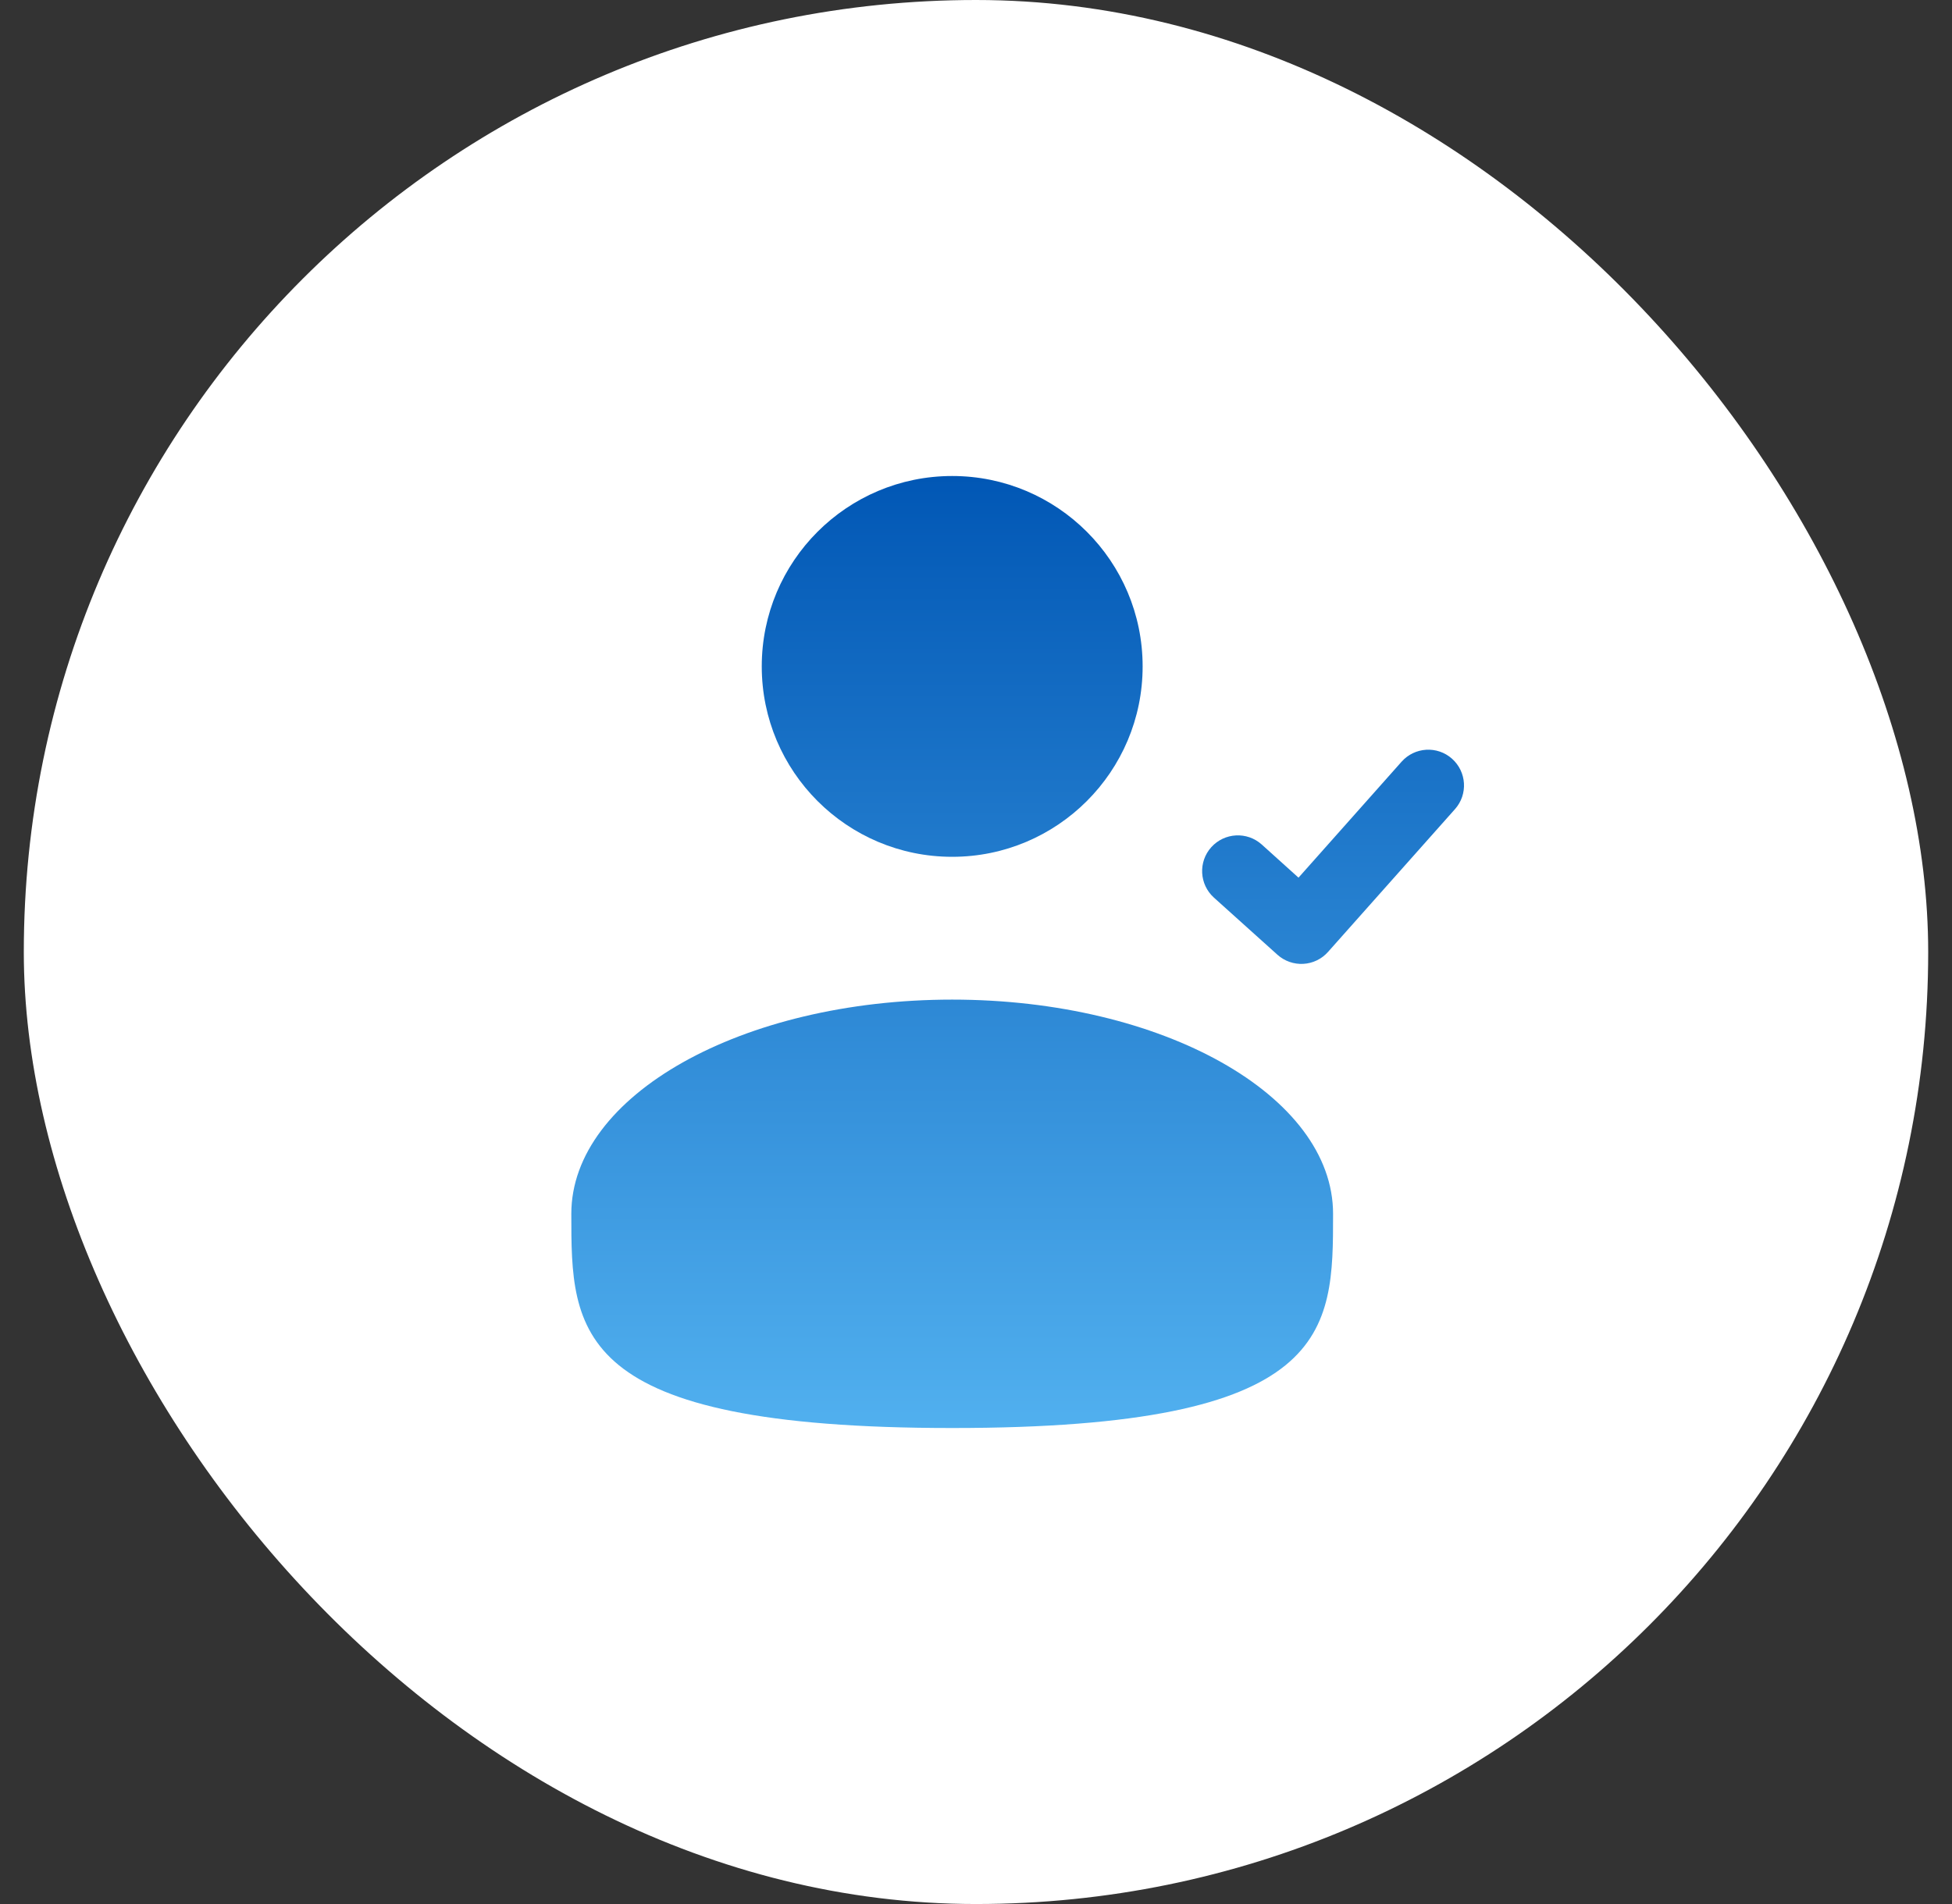
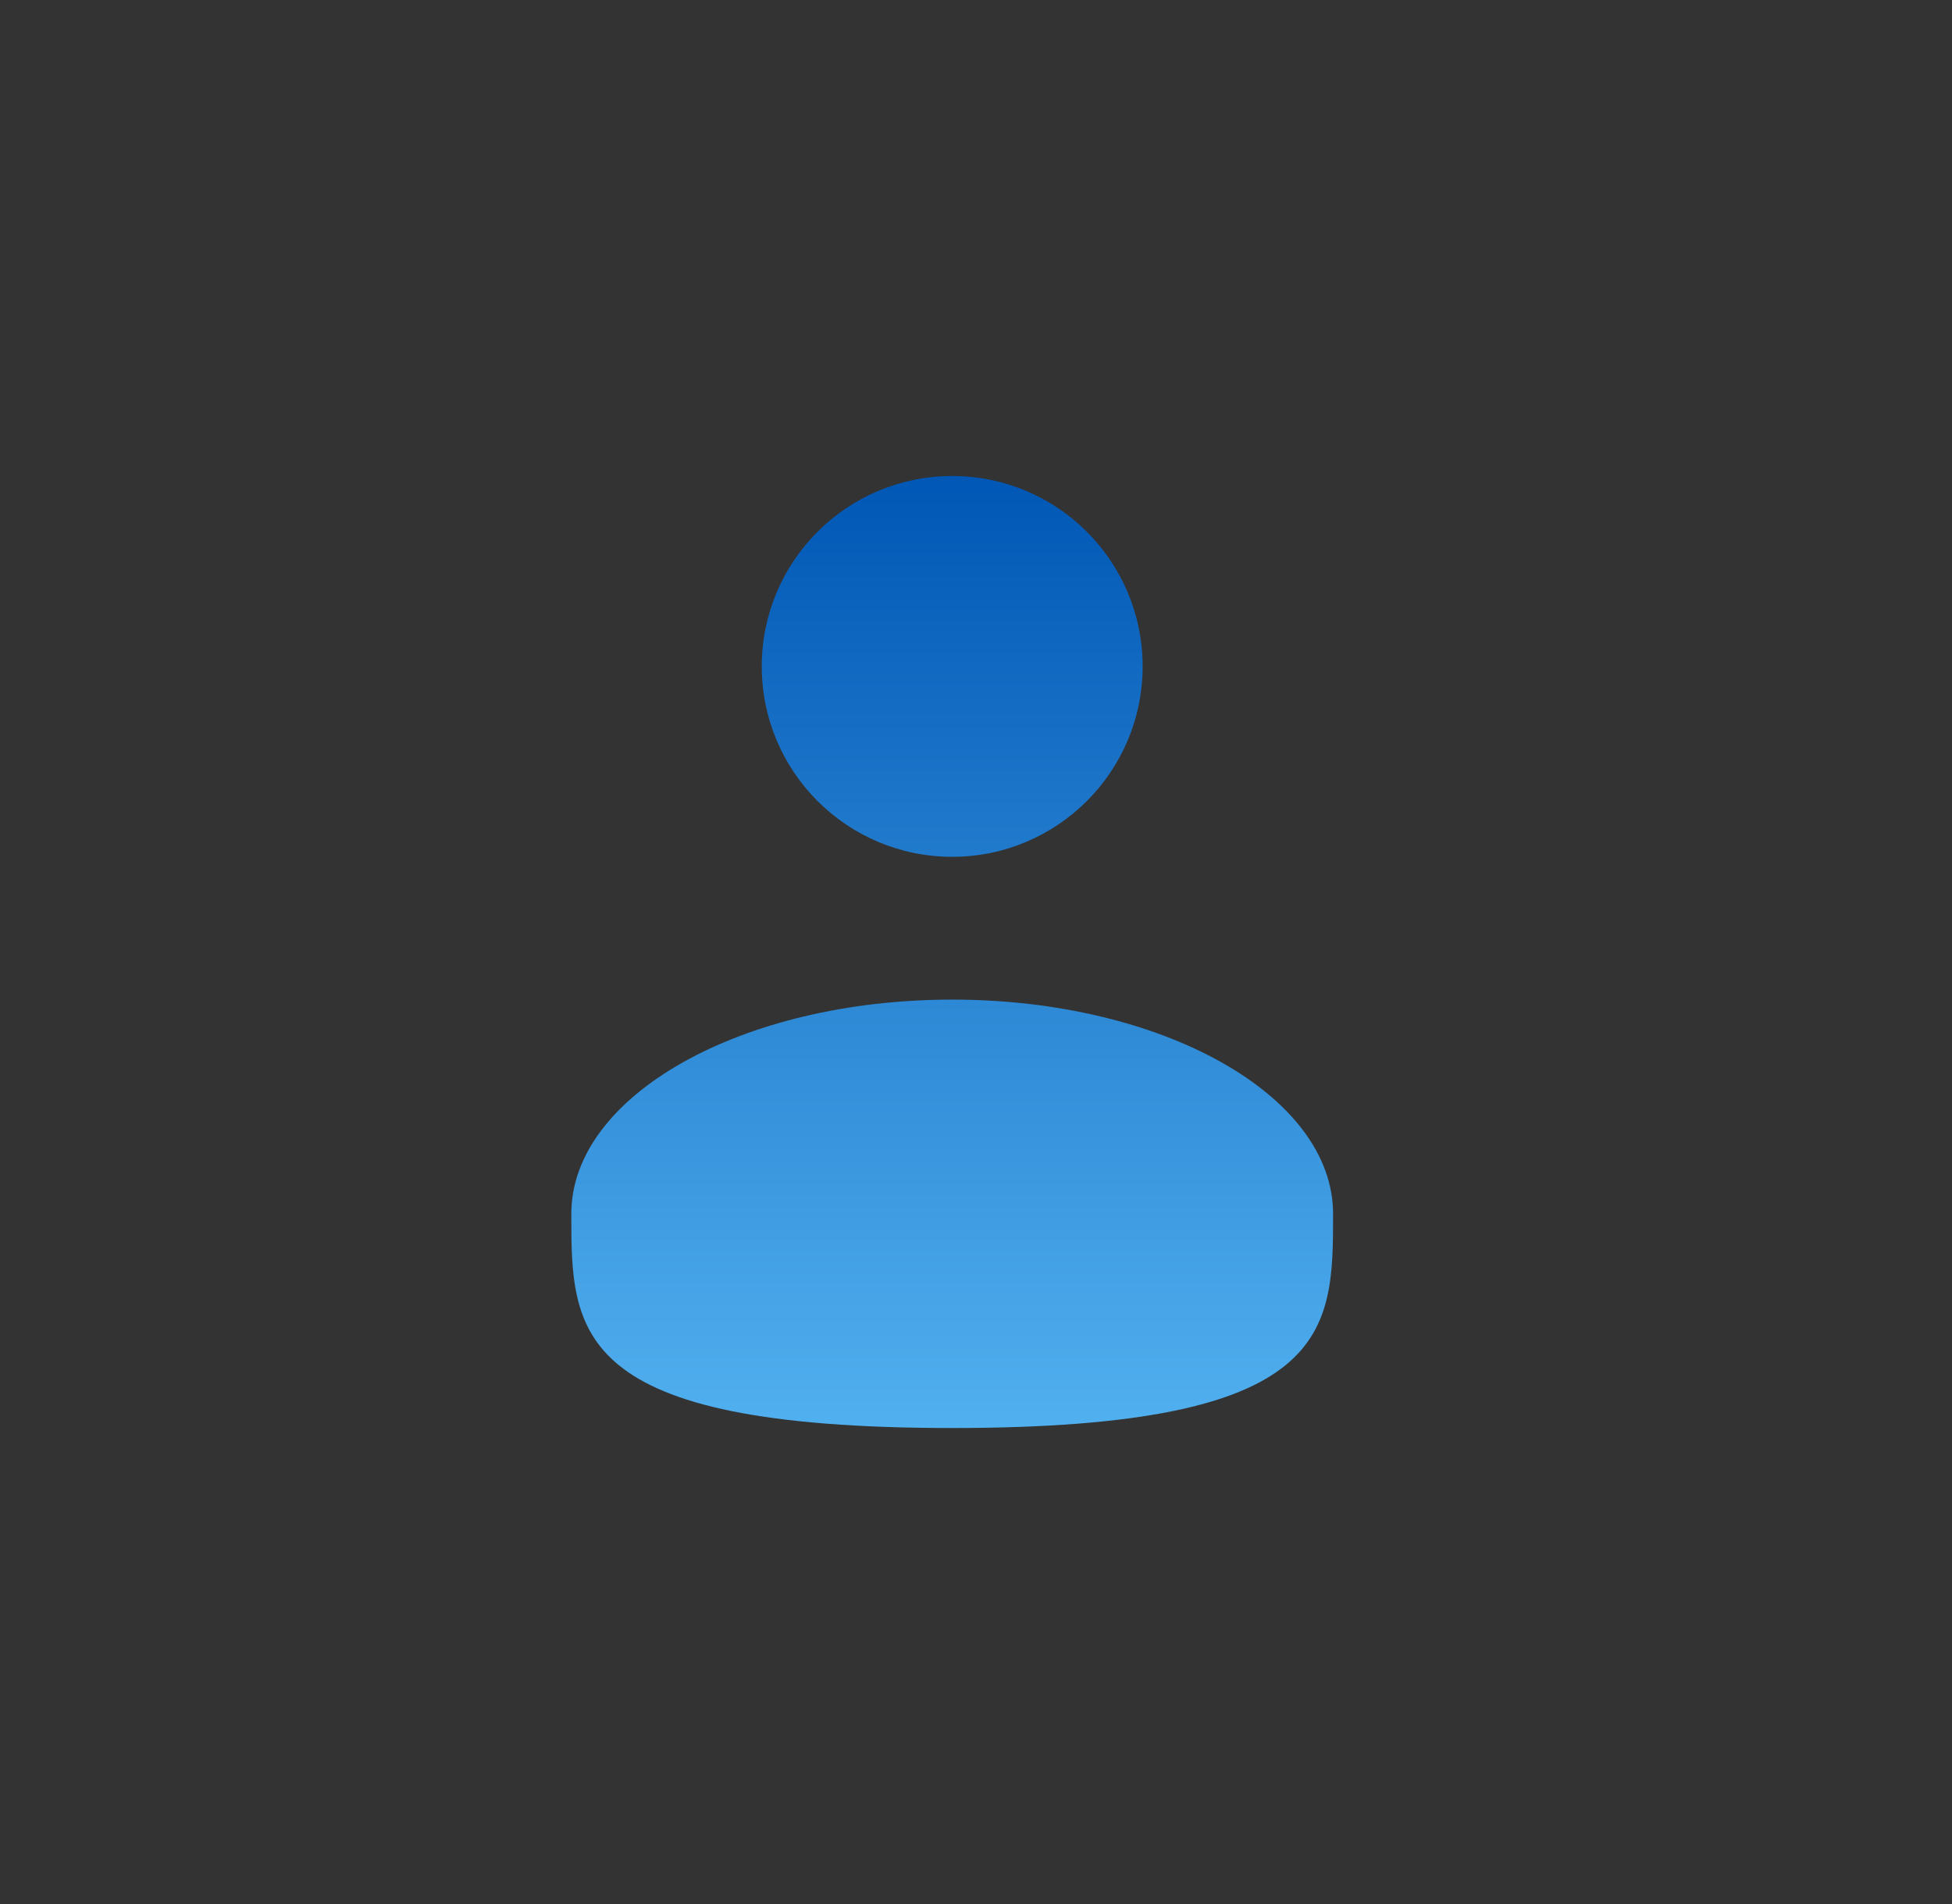
<svg xmlns="http://www.w3.org/2000/svg" width="41" height="40" viewBox="0 0 41 40" fill="none">
  <rect x="0" y="0" width="41" height="40" fill="#333333" stroke="none" />
-   <rect x="0.5" width="40" height="40" rx="20" fill="white" />
  <path d="M24 14C24 16.209 22.209 18 20 18C17.791 18 16 16.209 16 14C16 11.791 17.791 10 20 10C22.209 10 24 11.791 24 14Z" fill="url(#paint0_linear_23833_566)" />
  <path d="M28 25.5C28 27.985 28 30 20 30C12 30 12 27.985 12 25.5C12 23.015 15.582 21 20 21C24.418 21 28 23.015 28 25.5Z" fill="url(#paint1_linear_23833_566)" />
-   <path d="M30.561 16.998C30.836 16.689 30.808 16.215 30.498 15.939C30.189 15.664 29.715 15.692 29.439 16.002L27.274 18.438L26.502 17.742C26.194 17.465 25.72 17.49 25.442 17.798C25.165 18.106 25.19 18.58 25.498 18.858L26.832 20.058C26.98 20.191 27.176 20.26 27.375 20.249C27.575 20.238 27.761 20.148 27.894 19.998L30.561 16.998Z" fill="url(#paint2_linear_23833_566)" />
  <defs>
    <linearGradient id="paint0_linear_23833_566" x1="12" y1="10" x2="12" y2="30" gradientUnits="userSpaceOnUse">
      <stop stop-color="#0157B5" />
      <stop offset="1" stop-color="#51B0EF" />
    </linearGradient>
    <linearGradient id="paint1_linear_23833_566" x1="12" y1="10" x2="12" y2="30" gradientUnits="userSpaceOnUse">
      <stop stop-color="#0157B5" />
      <stop offset="1" stop-color="#51B0EF" />
    </linearGradient>
    <linearGradient id="paint2_linear_23833_566" x1="12" y1="10" x2="12" y2="30" gradientUnits="userSpaceOnUse">
      <stop stop-color="#0157B5" />
      <stop offset="1" stop-color="#51B0EF" />
    </linearGradient>
  </defs>
</svg>